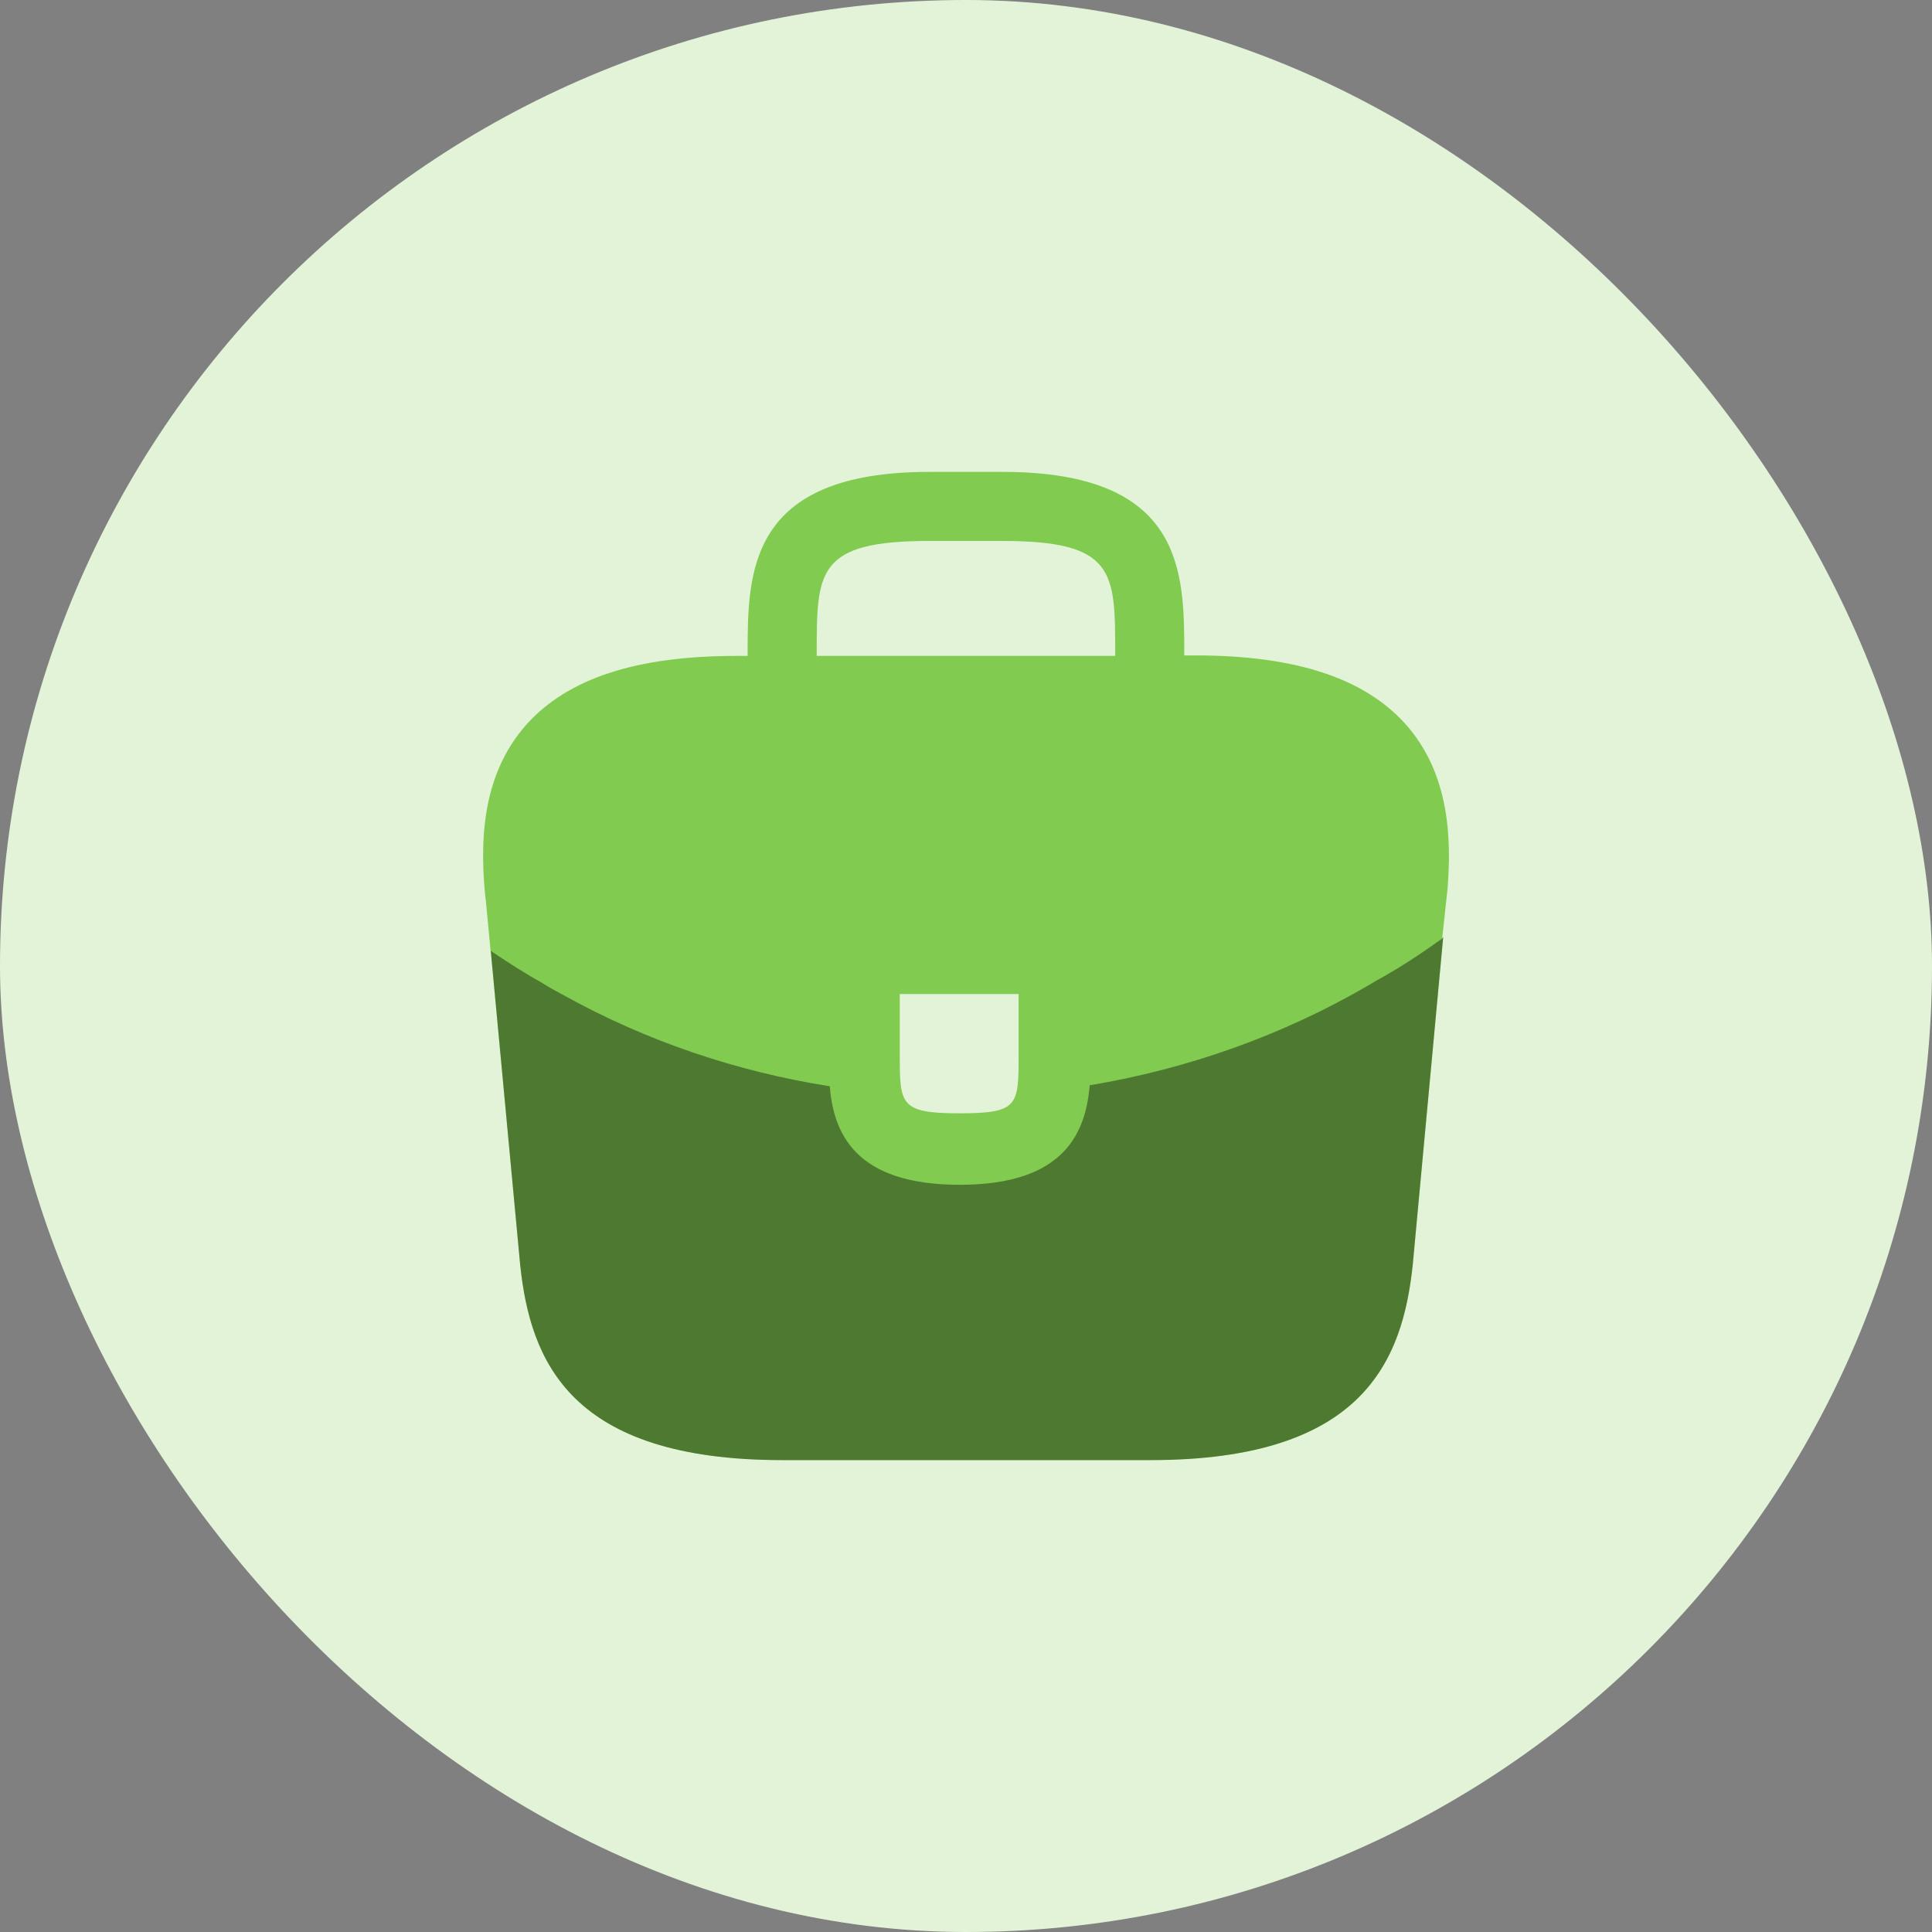
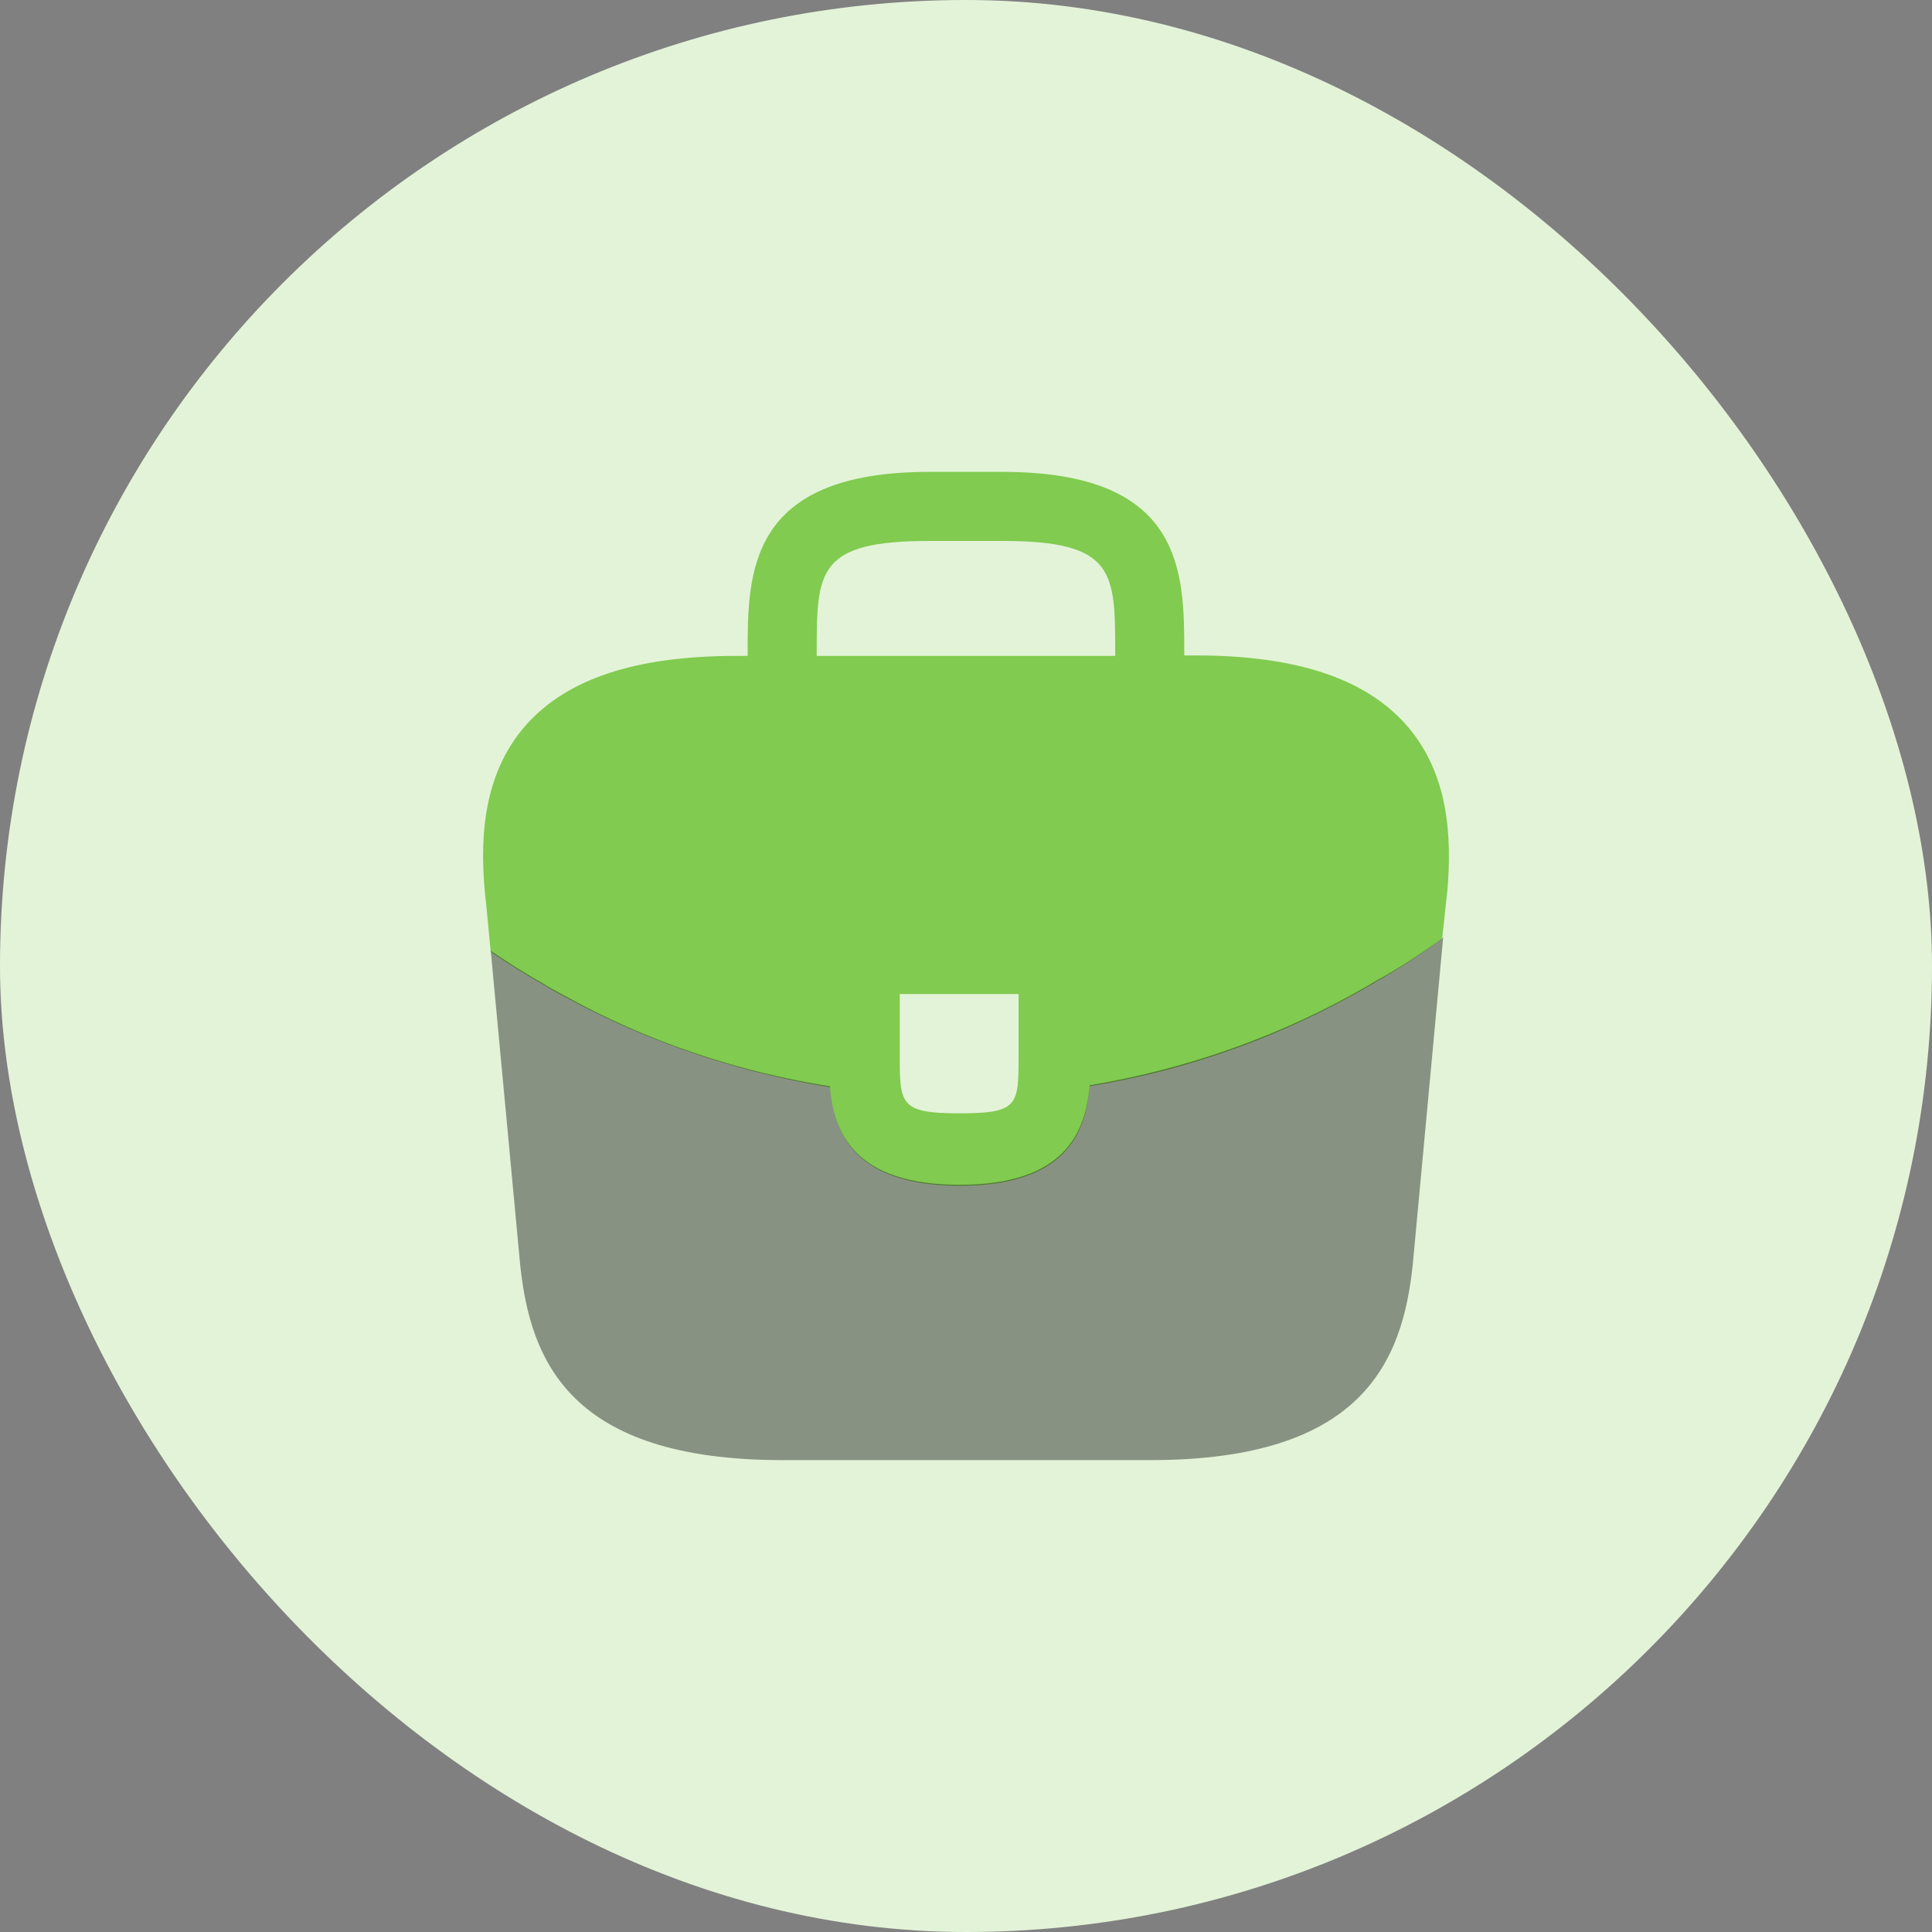
<svg xmlns="http://www.w3.org/2000/svg" width="40" height="40" viewBox="0 0 40 40" fill="none">
  <rect x="0" y="0" width="40" height="40" fill="#808080" stroke="none" />
  <rect width="40" height="40" rx="20" fill="#E3F3D8" />
  <path d="M29.089 14.98C28.239 14.04 26.819 13.57 24.759 13.57H24.519V13.53C24.519 11.85 24.519 9.77 20.759 9.77H19.239C15.479 9.77 15.479 11.86 15.479 13.53V13.58H15.239C13.169 13.58 11.759 14.05 10.909 14.99C9.919 16.09 9.949 17.57 10.049 18.58L10.059 18.65L10.159 19.7C10.169 19.71 10.189 19.73 10.209 19.74C10.539 19.96 10.879 20.18 11.239 20.38C11.379 20.47 11.529 20.55 11.679 20.63C13.389 21.57 15.269 22.2 17.179 22.51C17.269 23.45 17.679 24.55 19.869 24.55C22.059 24.55 22.489 23.46 22.559 22.49C24.599 22.16 26.569 21.45 28.349 20.41C28.409 20.38 28.449 20.35 28.499 20.32C28.959 20.06 29.389 19.78 29.809 19.47C29.829 19.46 29.849 19.44 29.859 19.42L29.899 19.06L29.949 18.59C29.959 18.53 29.959 18.48 29.969 18.41C30.049 17.4 30.029 16.02 29.089 14.98ZM21.089 21.83C21.089 22.89 21.089 23.05 19.859 23.05C18.629 23.05 18.629 22.86 18.629 21.84V20.58H21.089V21.83ZM16.909 13.57V13.53C16.909 11.83 16.909 11.2 19.239 11.2H20.759C23.089 11.2 23.089 11.84 23.089 13.53V13.58H16.909V13.57Z" fill="#81CB50" />
-   <path d="M28.5 20.3C28.45 20.33 28.4 20.36 28.35 20.39C26.57 21.43 24.6 22.13 22.56 22.47C22.48 23.43 22.06 24.53 19.87 24.53C17.68 24.53 17.26 23.44 17.18 22.49C15.27 22.19 13.39 21.56 11.68 20.61C11.53 20.53 11.38 20.45 11.24 20.36C10.88 20.16 10.54 19.94 10.21 19.72C10.19 19.71 10.17 19.69 10.16 19.68L10.77 26.19C10.98 28.18 11.8 30.23 16.2 30.23H23.82C28.22 30.23 29.04 28.18 29.25 26.18L29.88 19.4C29.87 19.42 29.85 19.44 29.83 19.45C29.4 19.76 28.96 20.05 28.5 20.3Z" fill="#81CB50" />
  <path d="M28.5 20.3C28.45 20.33 28.4 20.36 28.35 20.39C26.57 21.43 24.6 22.13 22.56 22.47C22.48 23.43 22.06 24.53 19.87 24.53C17.68 24.53 17.26 23.44 17.18 22.49C15.27 22.19 13.39 21.56 11.68 20.61C11.53 20.53 11.38 20.45 11.24 20.36C10.88 20.16 10.54 19.94 10.21 19.72C10.19 19.71 10.17 19.69 10.16 19.68L10.77 26.19C10.98 28.18 11.8 30.23 16.2 30.23H23.82C28.22 30.23 29.04 28.18 29.25 26.18L29.88 19.4C29.87 19.42 29.85 19.44 29.83 19.45C29.4 19.76 28.96 20.05 28.5 20.3Z" fill="black" fill-opacity="0.4" />
</svg>